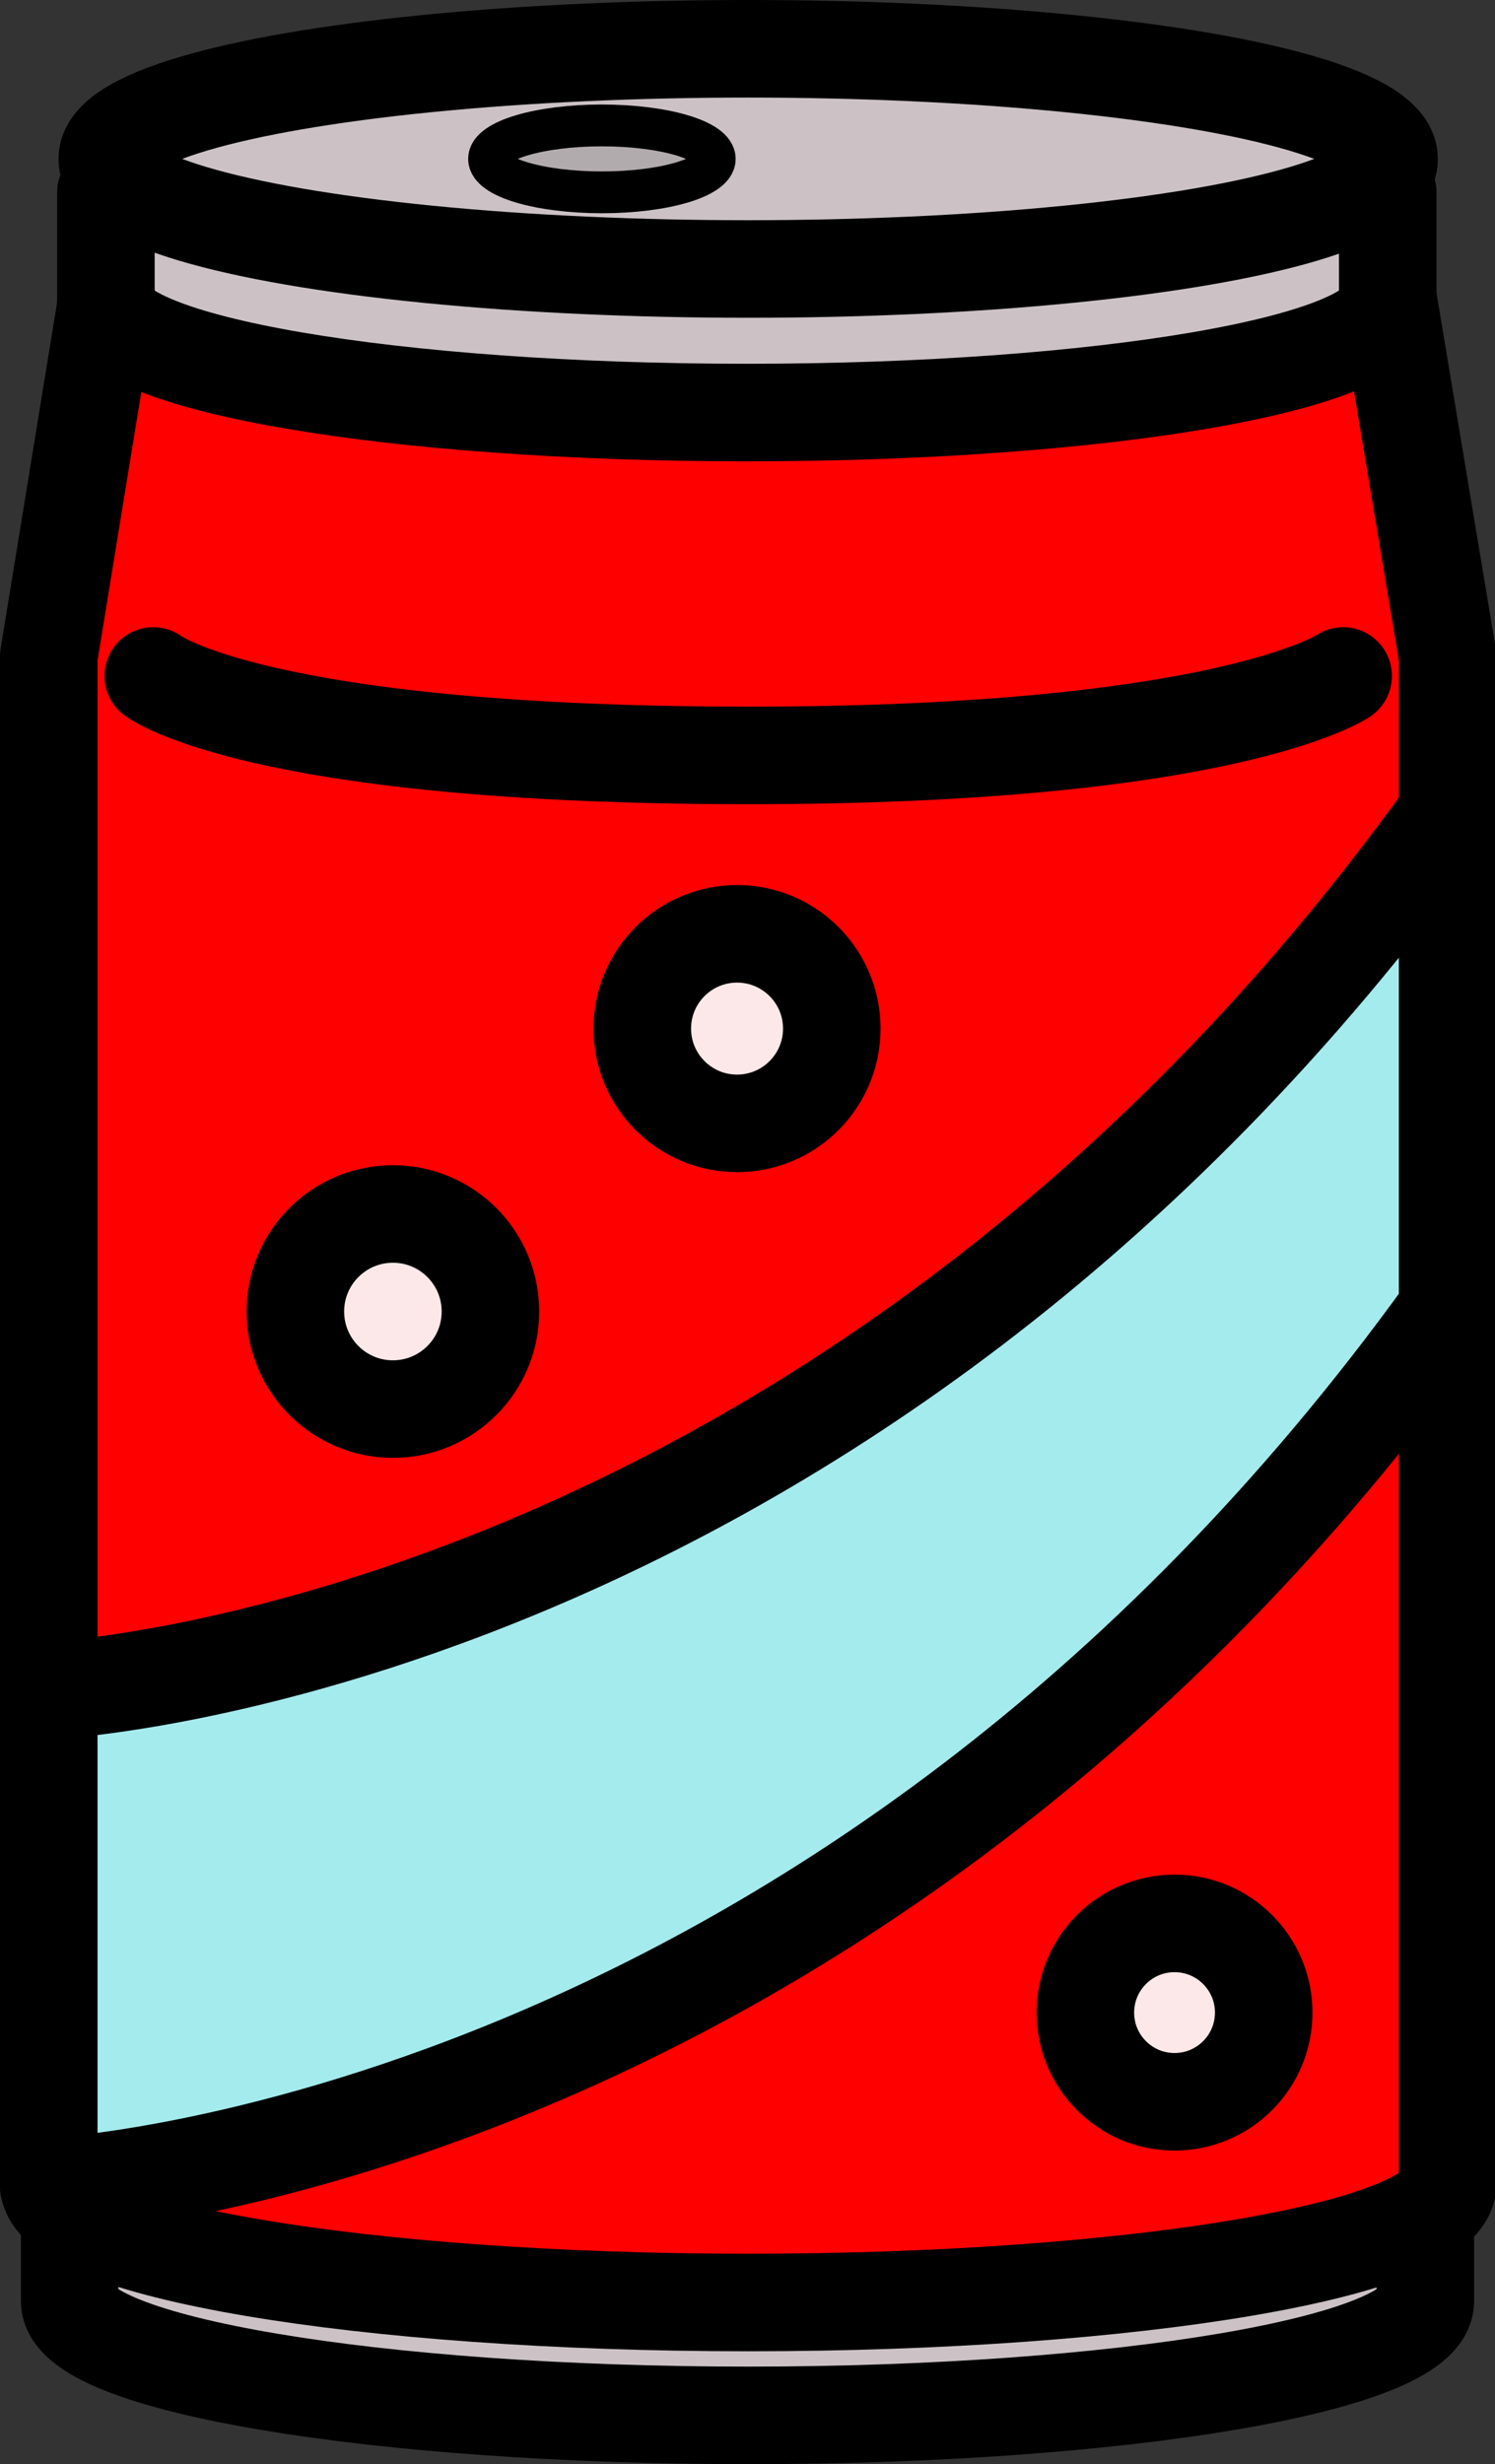
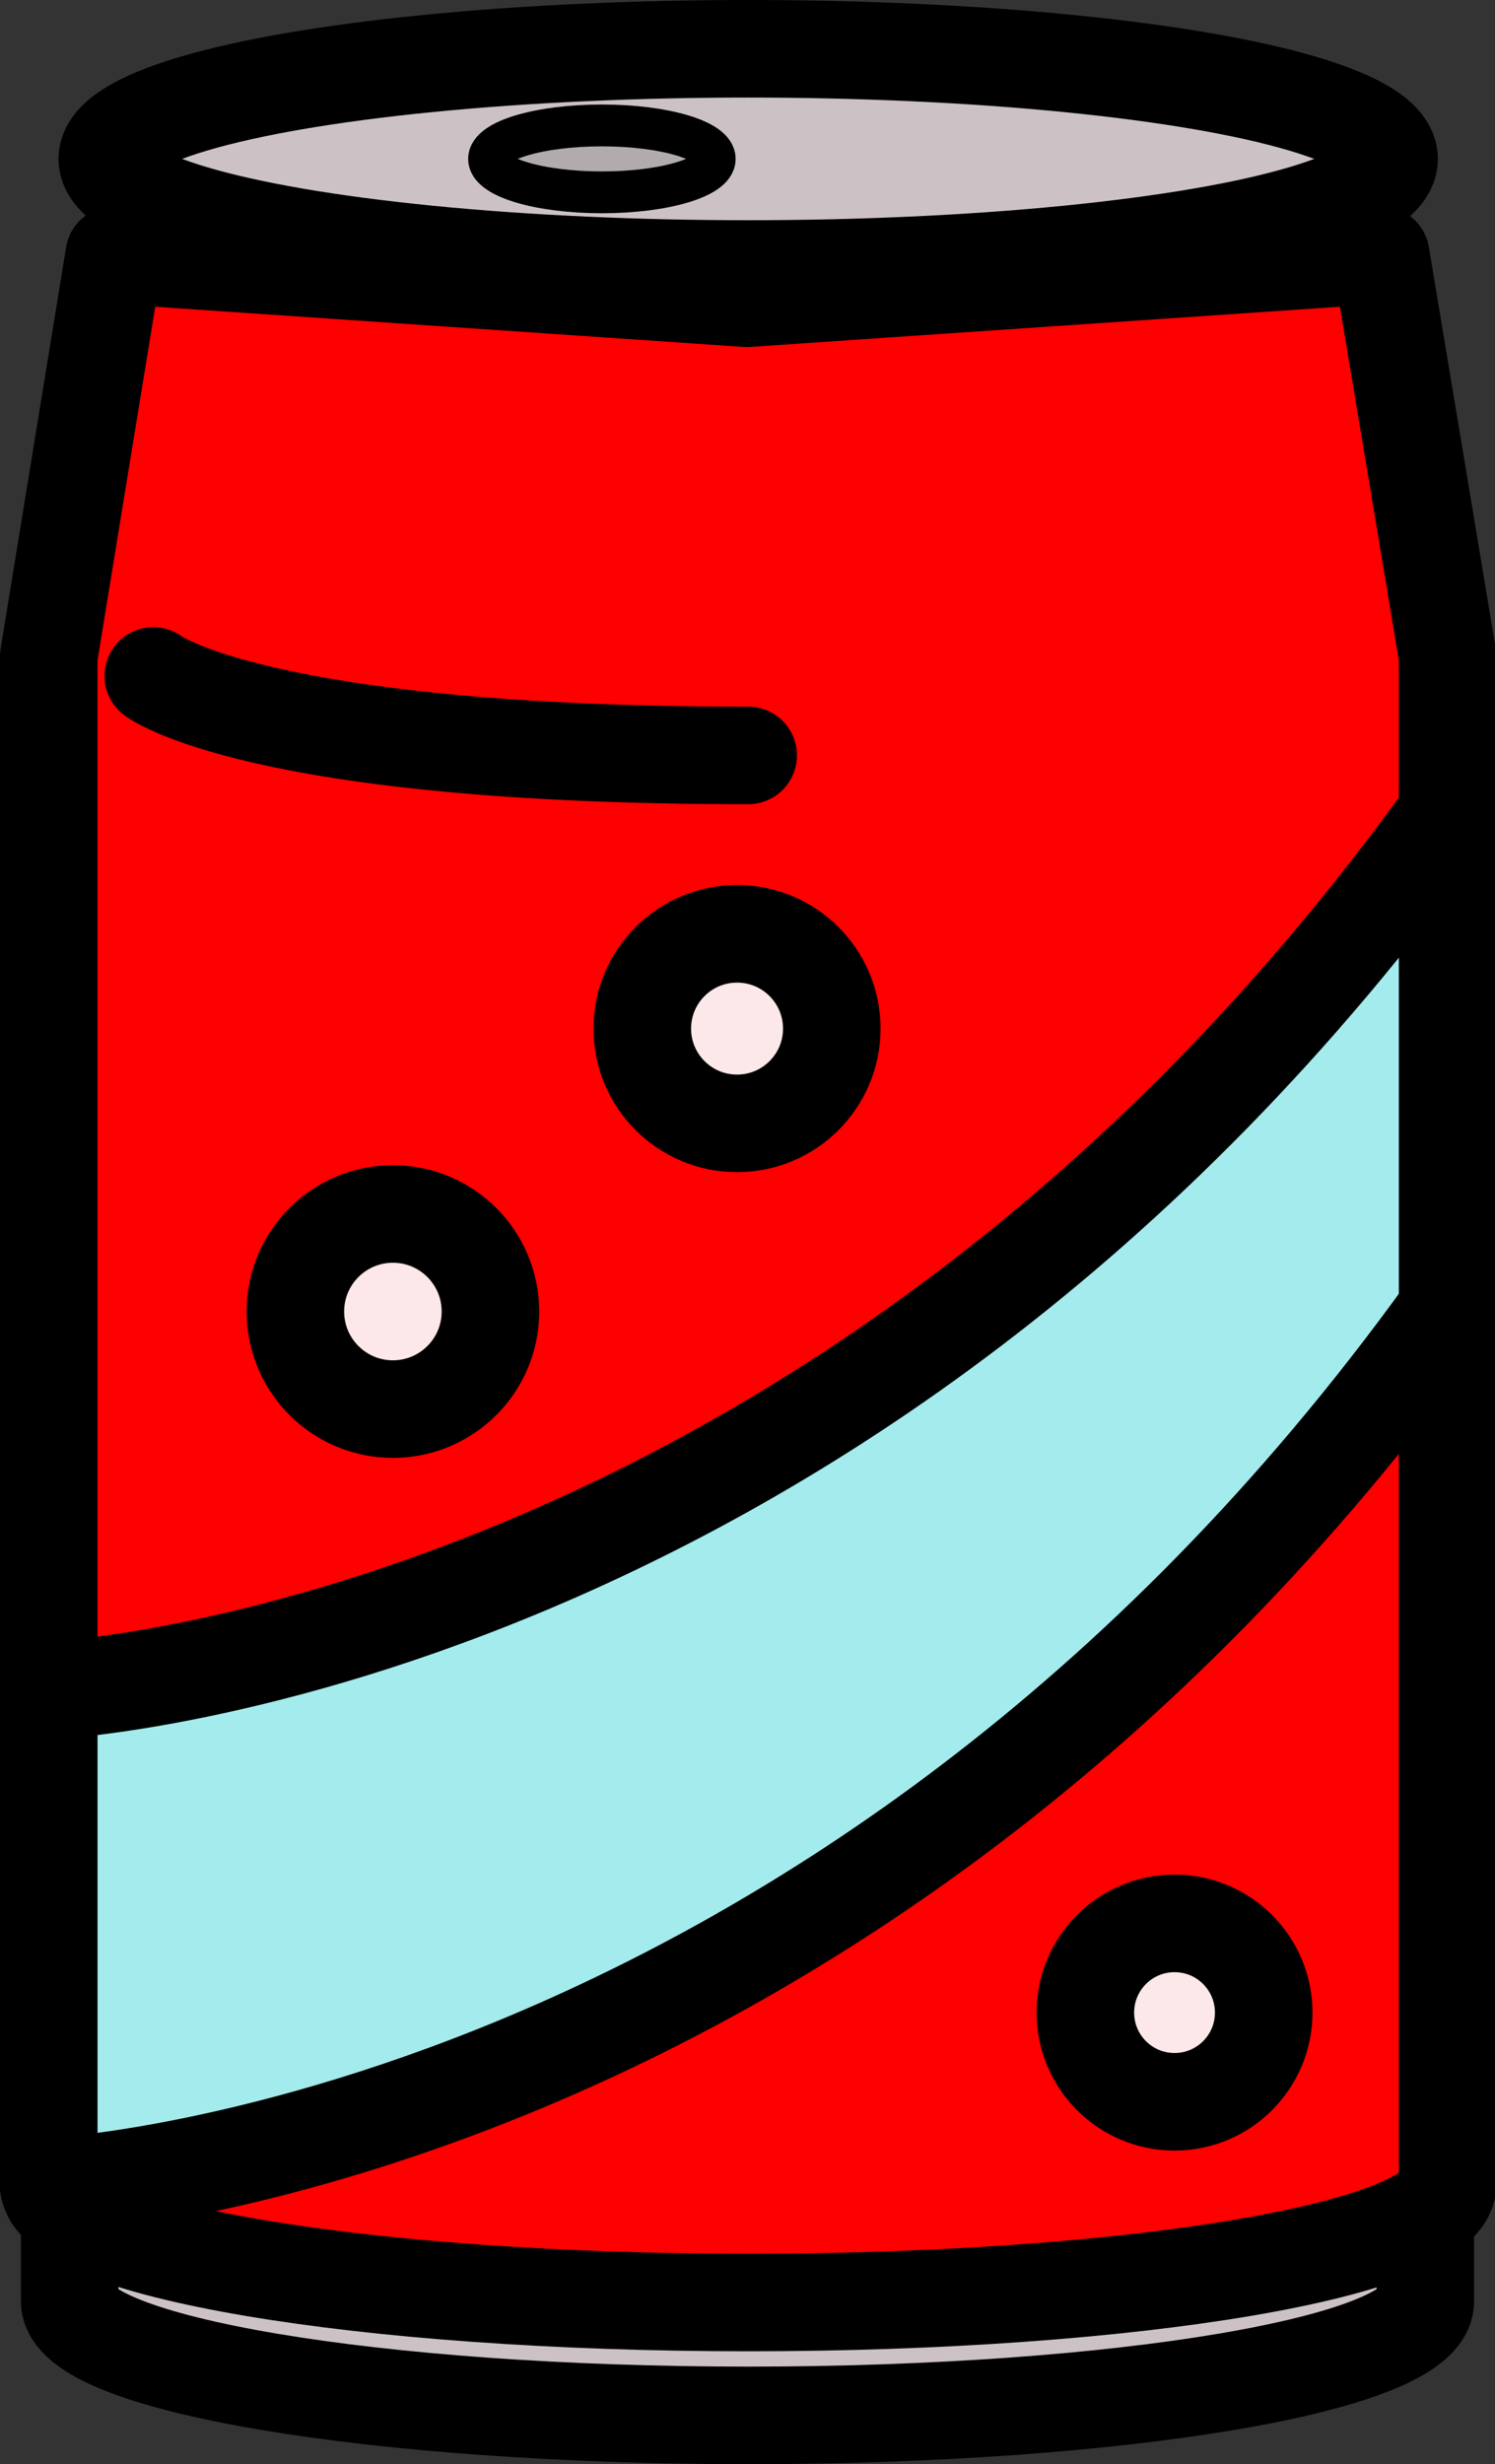
<svg xmlns="http://www.w3.org/2000/svg" version="1.1" id="sodaCanRedGraphic" x="0px" y="0px" viewBox="0 0 107.3 176.8" enable-background="new 0 0 107.3 176.8" xml:space="preserve">
  <rect x="0" y="0" width="107.3" height="176.8" fill="#333333" stroke="none" />
  <g id="sodaCanRed">
    <g>
      <path fill="#CCC2C5" stroke="#000000" stroke-width="7" stroke-linecap="round" stroke-linejoin="round" stroke-miterlimit="10" d="  M102.3,156.9v8.2c0,4.5-21.8,8.2-48.6,8.2S5,169.6,5,165.1v-8.2" />
    </g>
    <g>
      <path fill="#FF0000" d="M103.8,47v109.6c0,4.7-22.5,8.5-50.2,8.5c-23.1,0-42.6-2.6-48.4-6.2c-1.2-0.7-1.8-1.5-1.8-2.3V47l4.7-28.7  l45.5,3.1l45.5-3.1L103.8,47z" />
      <path fill="#A4EBED" d="M103.8,61.6v34.5l-7.5,10.5l-33.5,27.7l-34.7,17.4l-22.9,7.2c-1.2-0.7-1.8-1.5-1.8-2.3v-33.5  C31.4,115.4,73.6,98.3,103.8,61.6z" />
      <path fill="none" stroke="#000000" stroke-width="7" stroke-linecap="round" stroke-linejoin="round" stroke-miterlimit="10" d="  M99.1,18.3l-45.5,3.1L8.2,18.3L3.5,47.1v109.6c0,4.7,22.5,8.5,50.2,8.5s50.2-3.8,50.2-8.5V47.1L99.1,18.3z" />
-       <path fill="none" stroke="#000000" stroke-width="7" stroke-linecap="round" stroke-linejoin="round" stroke-miterlimit="10" d="  M11,48.5c0,0,7.4,5.7,42.7,5.7c34.4,0,42.7-5.7,42.7-5.7" />
+       <path fill="none" stroke="#000000" stroke-width="7" stroke-linecap="round" stroke-linejoin="round" stroke-miterlimit="10" d="  M11,48.5c0,0,7.4,5.7,42.7,5.7" />
      <path fill="none" stroke="#000000" stroke-width="7" stroke-linecap="round" stroke-linejoin="round" stroke-miterlimit="10" d="  M3.5,121.3c0,0,56.8-2.5,100.3-62.8" />
      <path fill="none" stroke="#000000" stroke-width="7" stroke-linecap="round" stroke-linejoin="round" stroke-miterlimit="10" d="  M3.5,156.9c0,0,56.8-2.5,100.3-62.8" />
      <circle fill="#FCE8E8" stroke="#000000" stroke-width="7" stroke-linecap="round" stroke-linejoin="round" stroke-miterlimit="10" cx="52.9" cy="73.8" r="6.8" />
      <circle fill="#FCE8E8" stroke="#000000" stroke-width="7" stroke-linecap="round" stroke-linejoin="round" stroke-miterlimit="10" cx="28.2" cy="94.1" r="7" />
      <circle fill="#FCE8E8" stroke="#000000" stroke-width="7" stroke-linecap="round" stroke-linejoin="round" stroke-miterlimit="10" cx="84.3" cy="144.4" r="6.4" />
    </g>
    <g>
-       <path fill="#CCC2C5" stroke="#000000" stroke-width="7" stroke-linecap="round" stroke-linejoin="round" stroke-miterlimit="10" d="  M99.6,13.8v7.9c0,4.4-20.6,7.9-46,7.9s-46-3.5-46-7.9v-7.9" />
      <ellipse fill="#CCC2C5" stroke="#000000" stroke-width="7" stroke-linecap="round" stroke-linejoin="round" stroke-miterlimit="10" cx="53.7" cy="11.4" rx="46" ry="7.9" />
    </g>
    <g>
      <ellipse fill="#B2ABAD" stroke="#000000" stroke-width="3" stroke-linecap="round" stroke-linejoin="round" stroke-miterlimit="10" cx="43.2" cy="11.4" rx="8.1" ry="2.4" />
    </g>
  </g>
</svg>